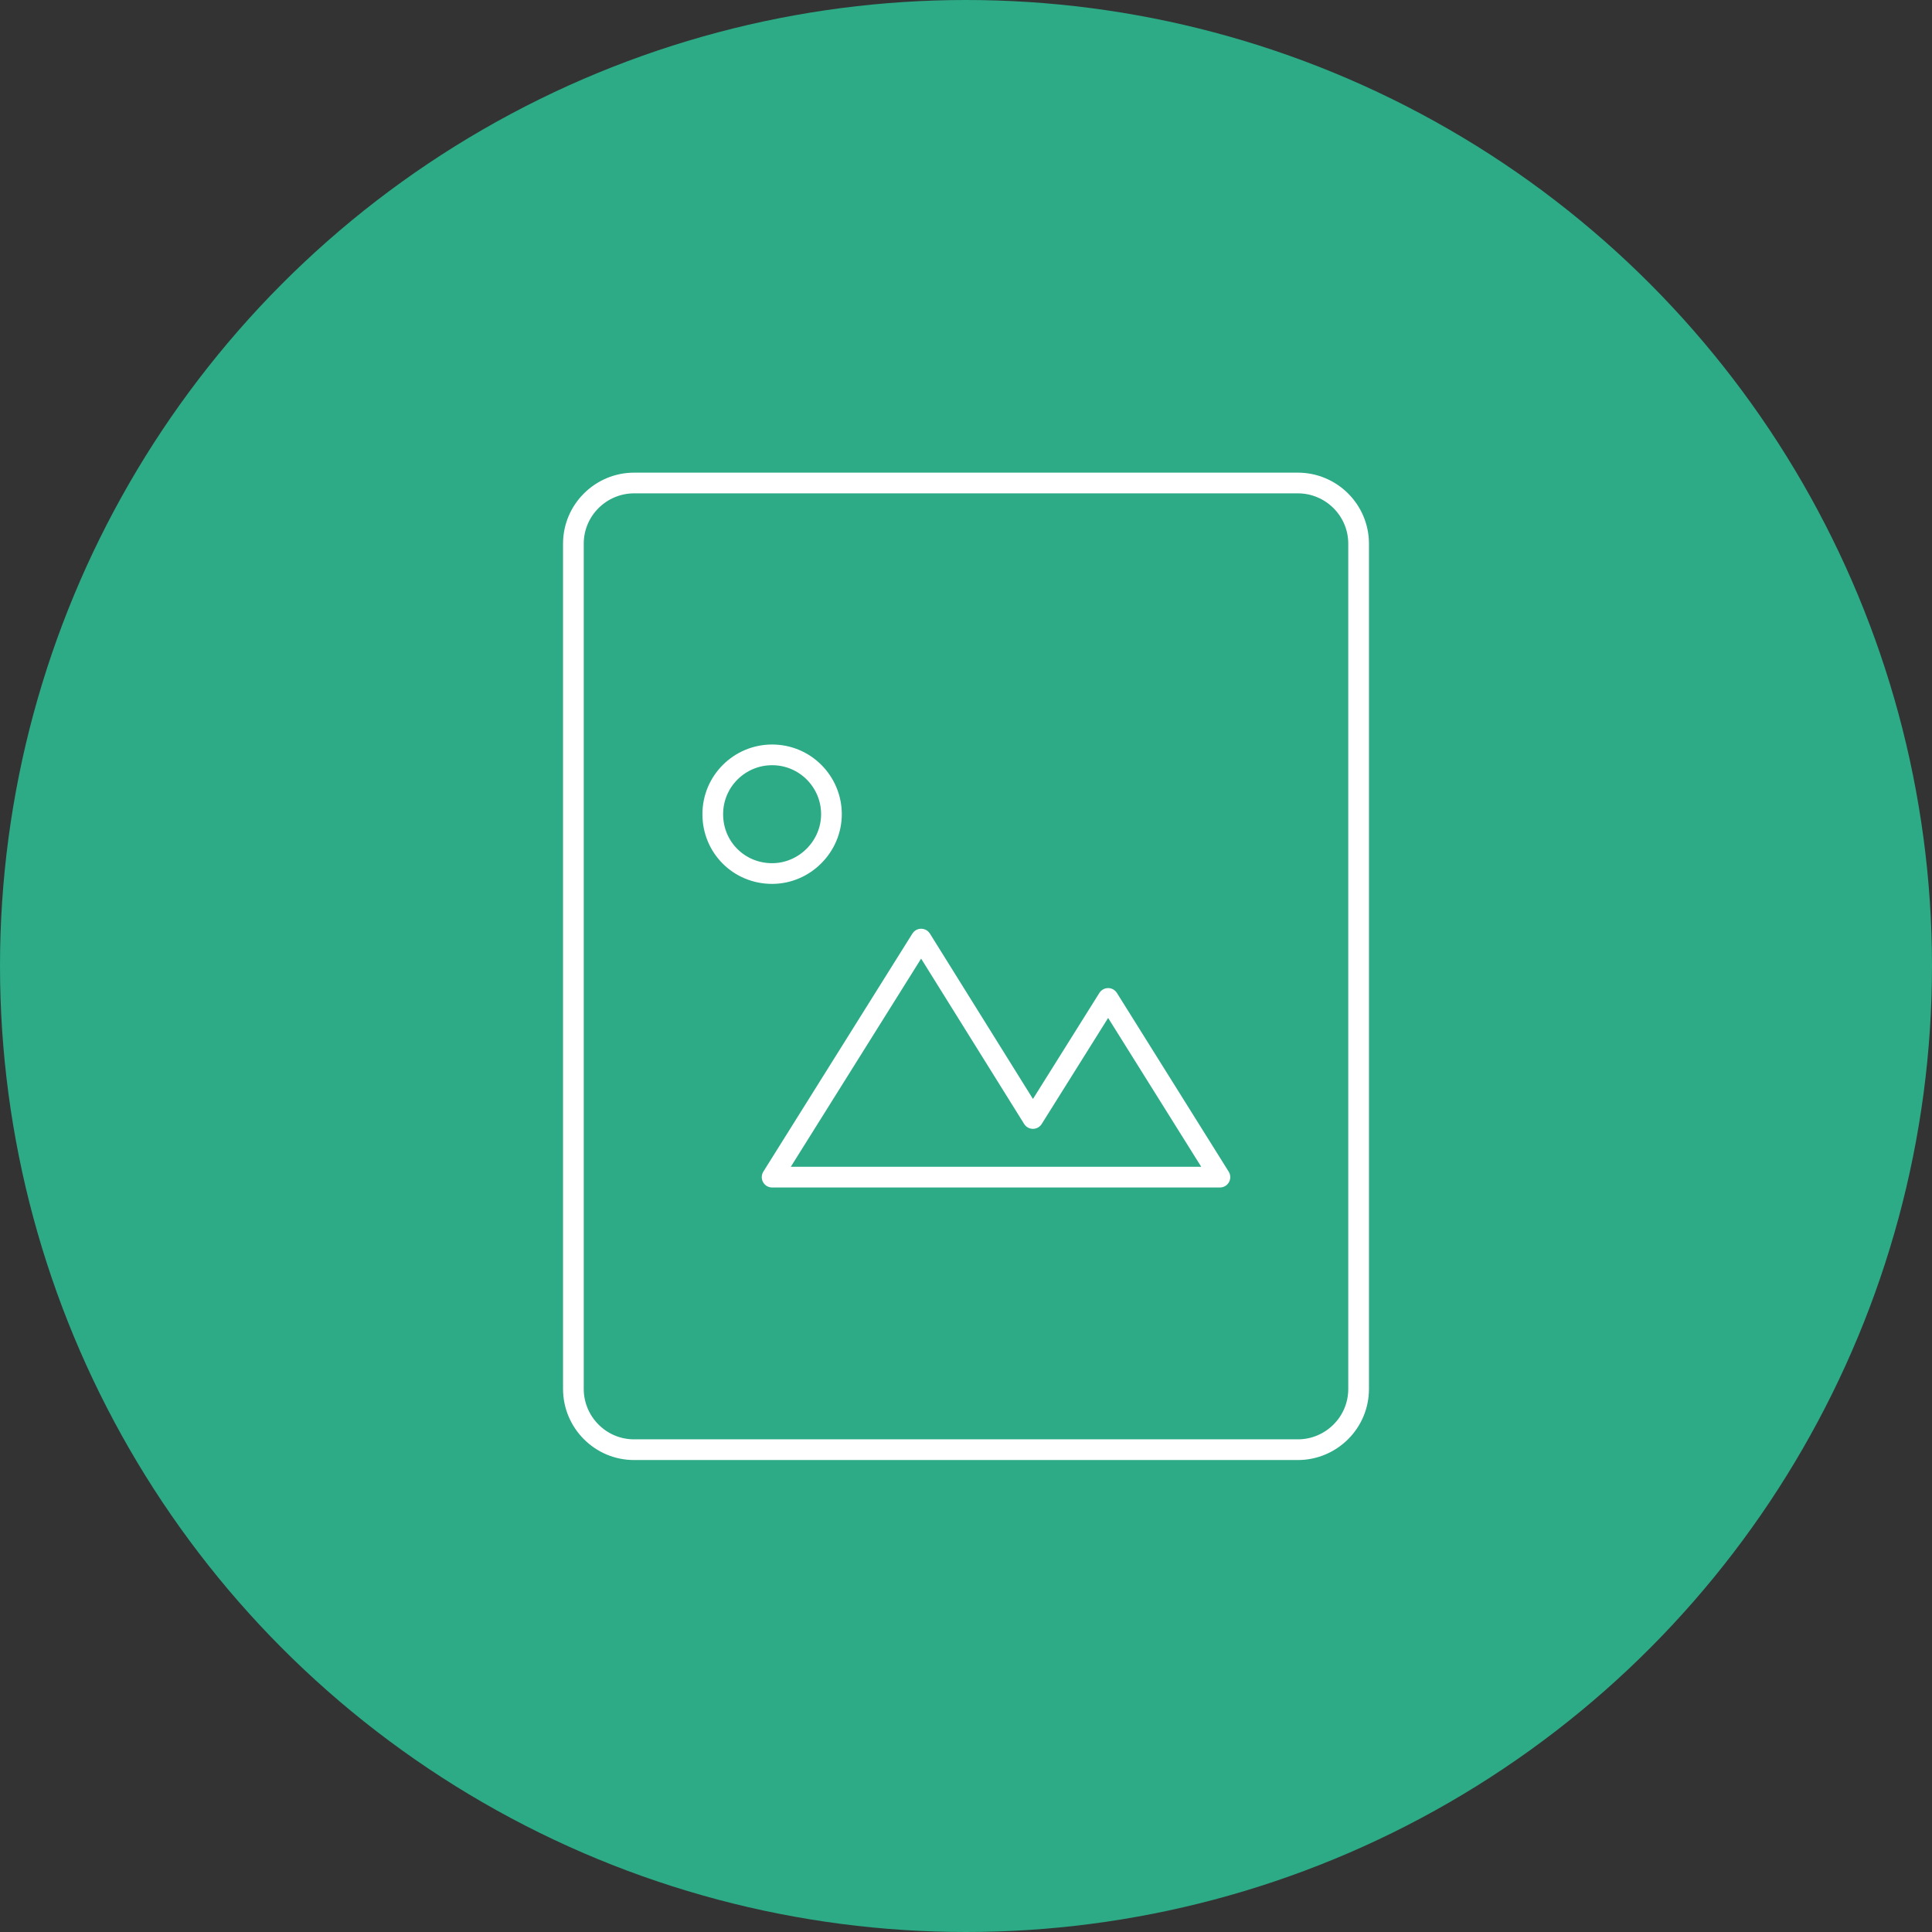
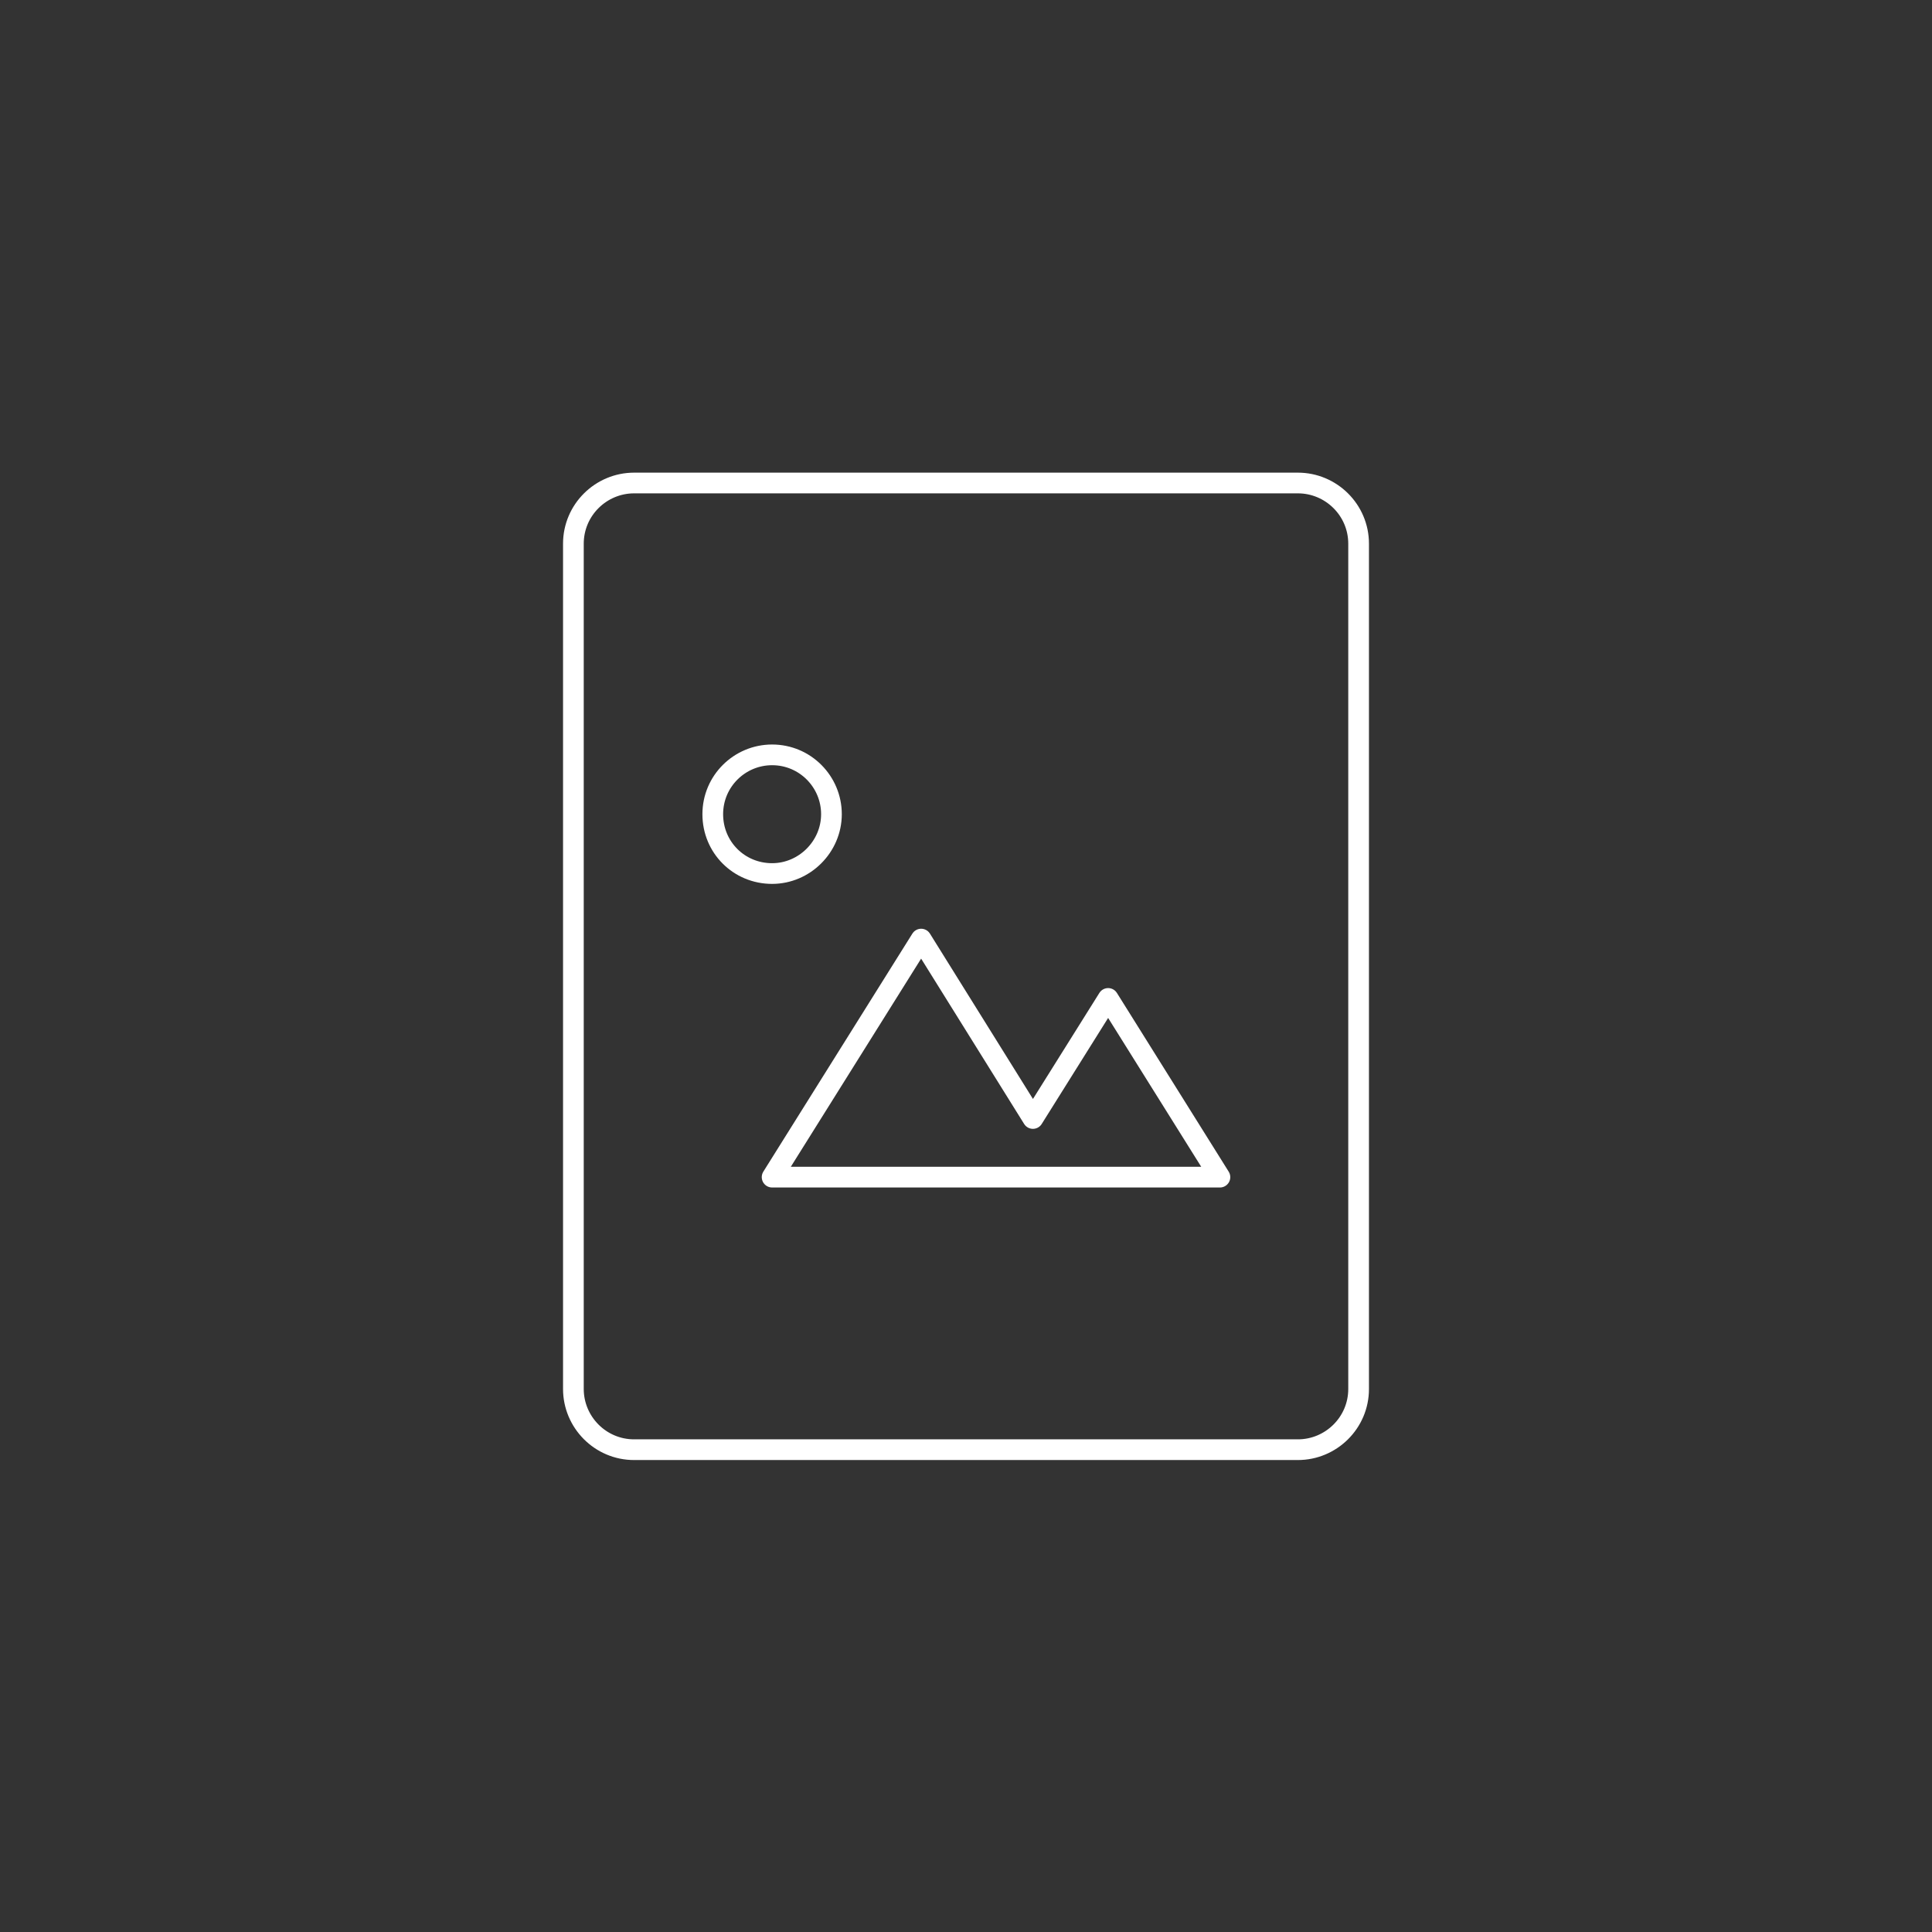
<svg xmlns="http://www.w3.org/2000/svg" version="1.1" id="Layer_1" x="0px" y="0px" viewBox="0 0 280 280" style="enable-background:new 0 0 280 280;" xml:space="preserve">
  <rect x="0" y="0" width="280" height="280" fill="#333333" stroke="none" />
  <style type="text/css">
	.st0{fill:#2CAB86;}
	.st1{fill:none;stroke:#FFFFFF;stroke-width:3;stroke-linecap:round;stroke-linejoin:round;stroke-miterlimit:10;}
</style>
  <g>
-     <circle class="st0" cx="140" cy="140" r="140" />
    <path class="st1" d="M188.1,70H91.9c-4.8,0-8.8,3.9-8.8,8.8v122.5c0,4.8,3.9,8.8,8.8,8.8h96.2c4.8,0,8.8-3.9,8.8-8.8V78.8   C196.9,73.9,192.9,70,188.1,70z M103.3,118c0-4.8,3.9-8.6,8.6-8.6c4.8,0,8.6,3.9,8.6,8.6s-3.9,8.6-8.6,8.6   C107.1,126.6,103.3,122.8,103.3,118z M111.9,170.6l21.6-34.5l16.2,26l10.9-17.4l16.2,25.9H111.9z" />
  </g>
</svg>